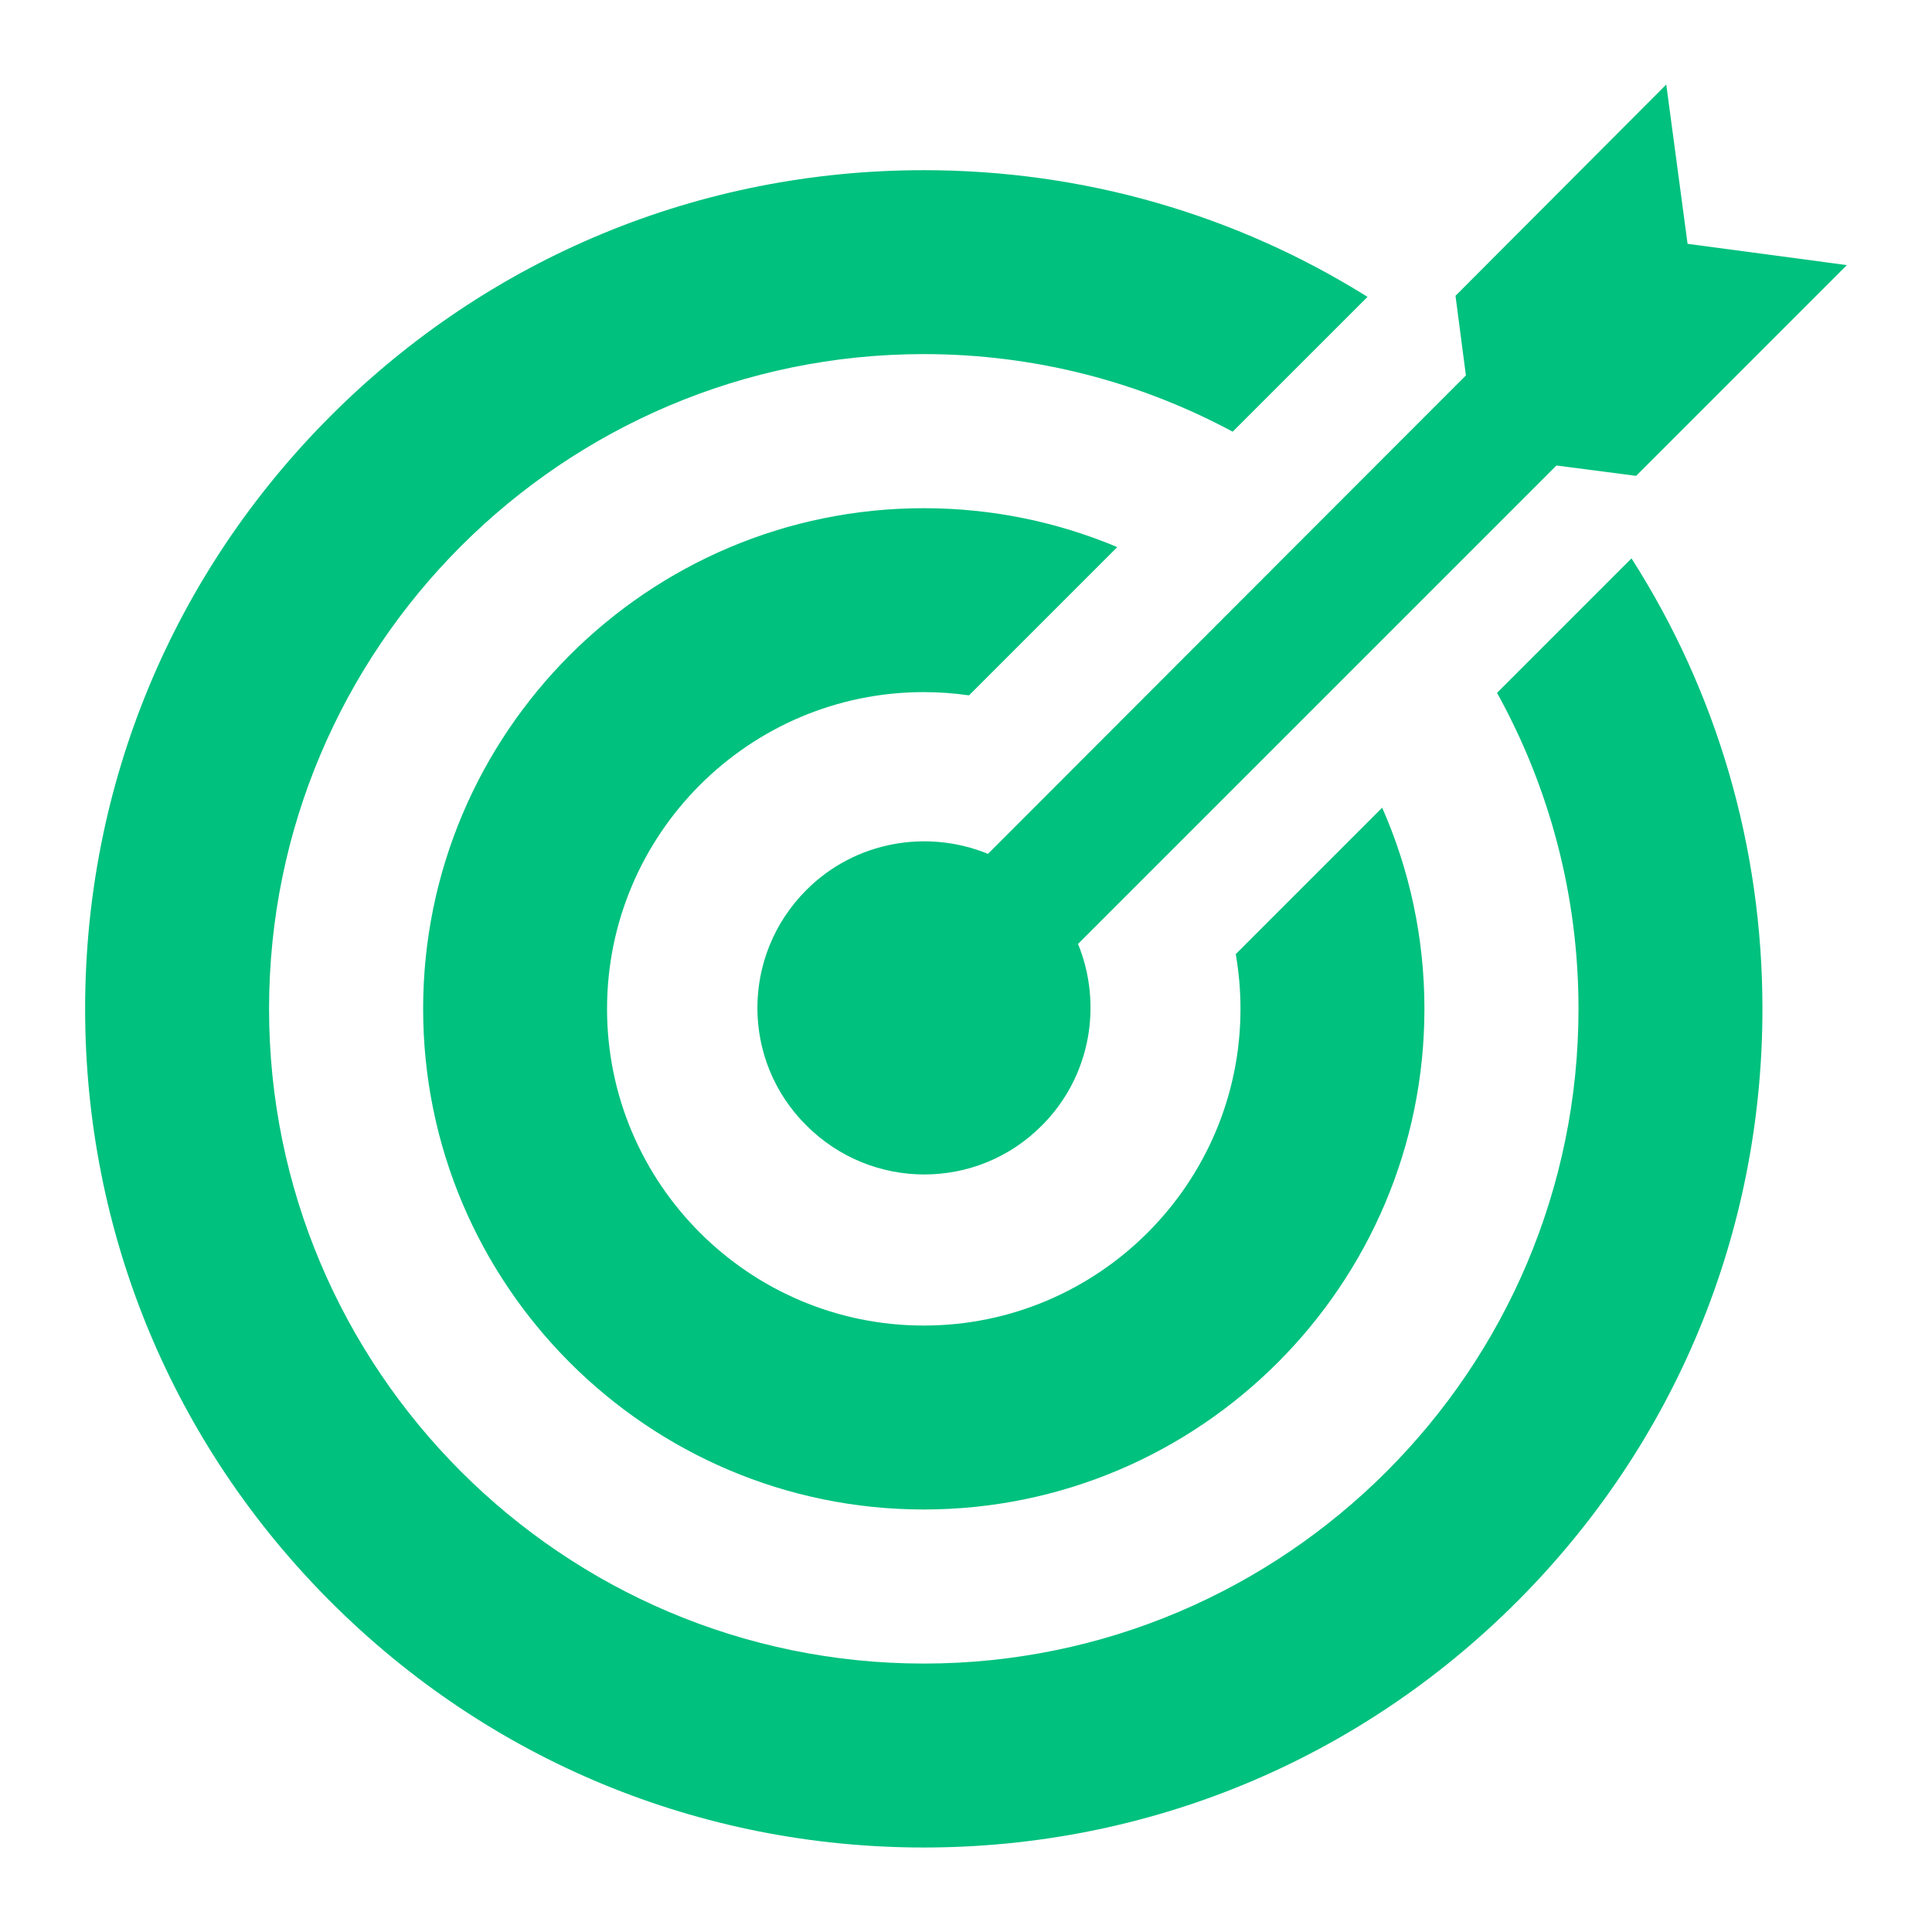
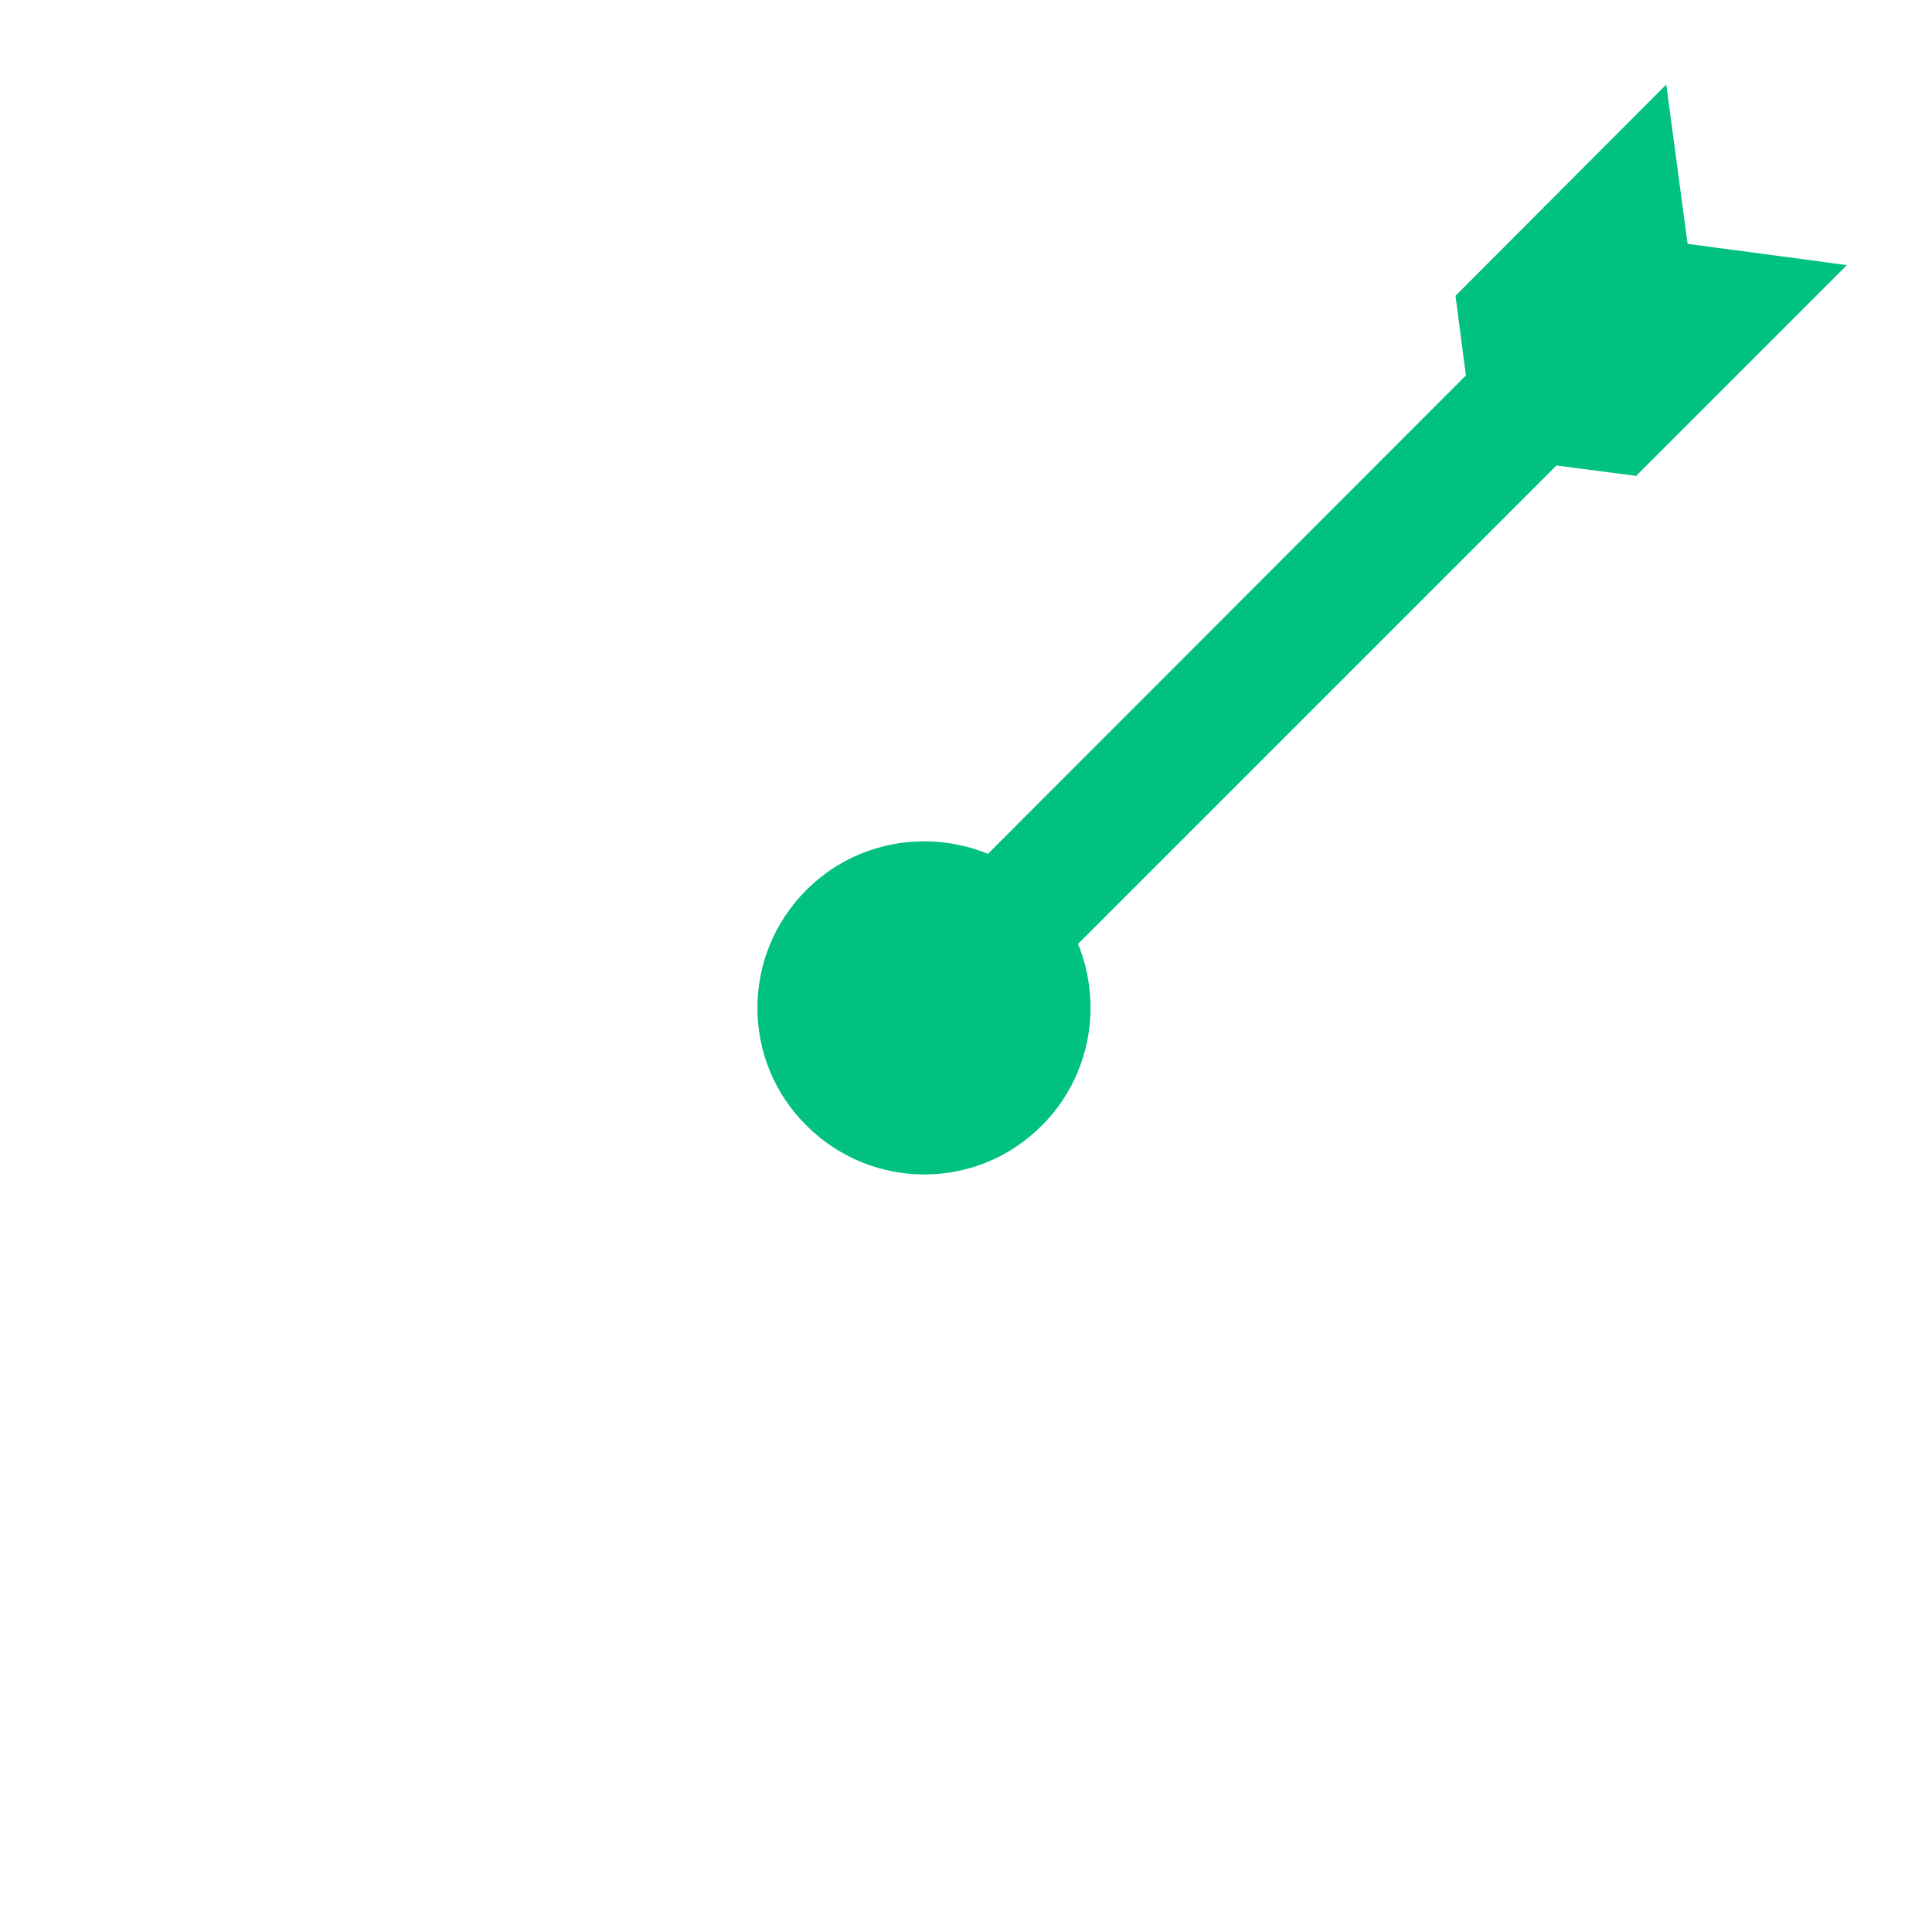
<svg xmlns="http://www.w3.org/2000/svg" width="68" height="68" viewBox="0 0 68 68" fill="none">
-   <path d="M52.691 24.386C54.517 27.685 55.558 31.477 55.558 35.507C55.558 48.214 45.221 58.552 32.514 58.552C19.807 58.552 9.47 48.214 9.47 35.508C9.47 22.801 19.807 12.463 32.514 12.463C36.444 12.463 40.146 13.453 43.386 15.194L48.132 10.449C43.492 7.545 38.123 5.99 32.514 5.99C24.63 5.99 17.217 9.06 11.642 14.635C6.066 20.211 2.996 27.623 2.996 35.508C2.996 43.392 6.066 50.805 11.642 56.38C17.217 61.955 24.63 65.026 32.514 65.026C40.398 65.026 47.811 61.955 53.386 56.38C58.961 50.805 62.032 43.392 62.032 35.508C62.032 29.803 60.424 24.346 57.423 19.653L52.691 24.386Z" fill="#00C17E" />
  <path d="M34.773 30.053C32.648 29.182 30.106 29.6 28.383 31.324C26.083 33.623 26.083 37.332 28.383 39.613C30.681 41.912 34.39 41.912 36.671 39.613C38.395 37.889 38.813 35.347 37.942 33.223L54.781 16.384L57.586 16.749L65.003 9.331L59.397 8.582L58.647 2.975L51.229 10.411L51.595 13.214L34.773 30.053Z" fill="#00C17E" />
-   <path d="M43.494 33.582C43.603 34.208 43.661 34.851 43.661 35.508C43.661 41.654 38.66 46.655 32.514 46.655C26.367 46.655 21.366 41.654 21.366 35.508C21.366 29.361 26.367 24.36 32.514 24.36C33.054 24.36 33.585 24.4 34.106 24.474L39.324 19.256C37.227 18.375 34.926 17.887 32.514 17.887C22.797 17.887 14.893 25.791 14.893 35.508C14.893 45.224 22.797 53.129 32.514 53.129C42.23 53.129 50.135 45.224 50.135 35.508C50.135 32.991 49.603 30.596 48.648 28.428L43.494 33.582Z" fill="#00C17E" />
</svg>